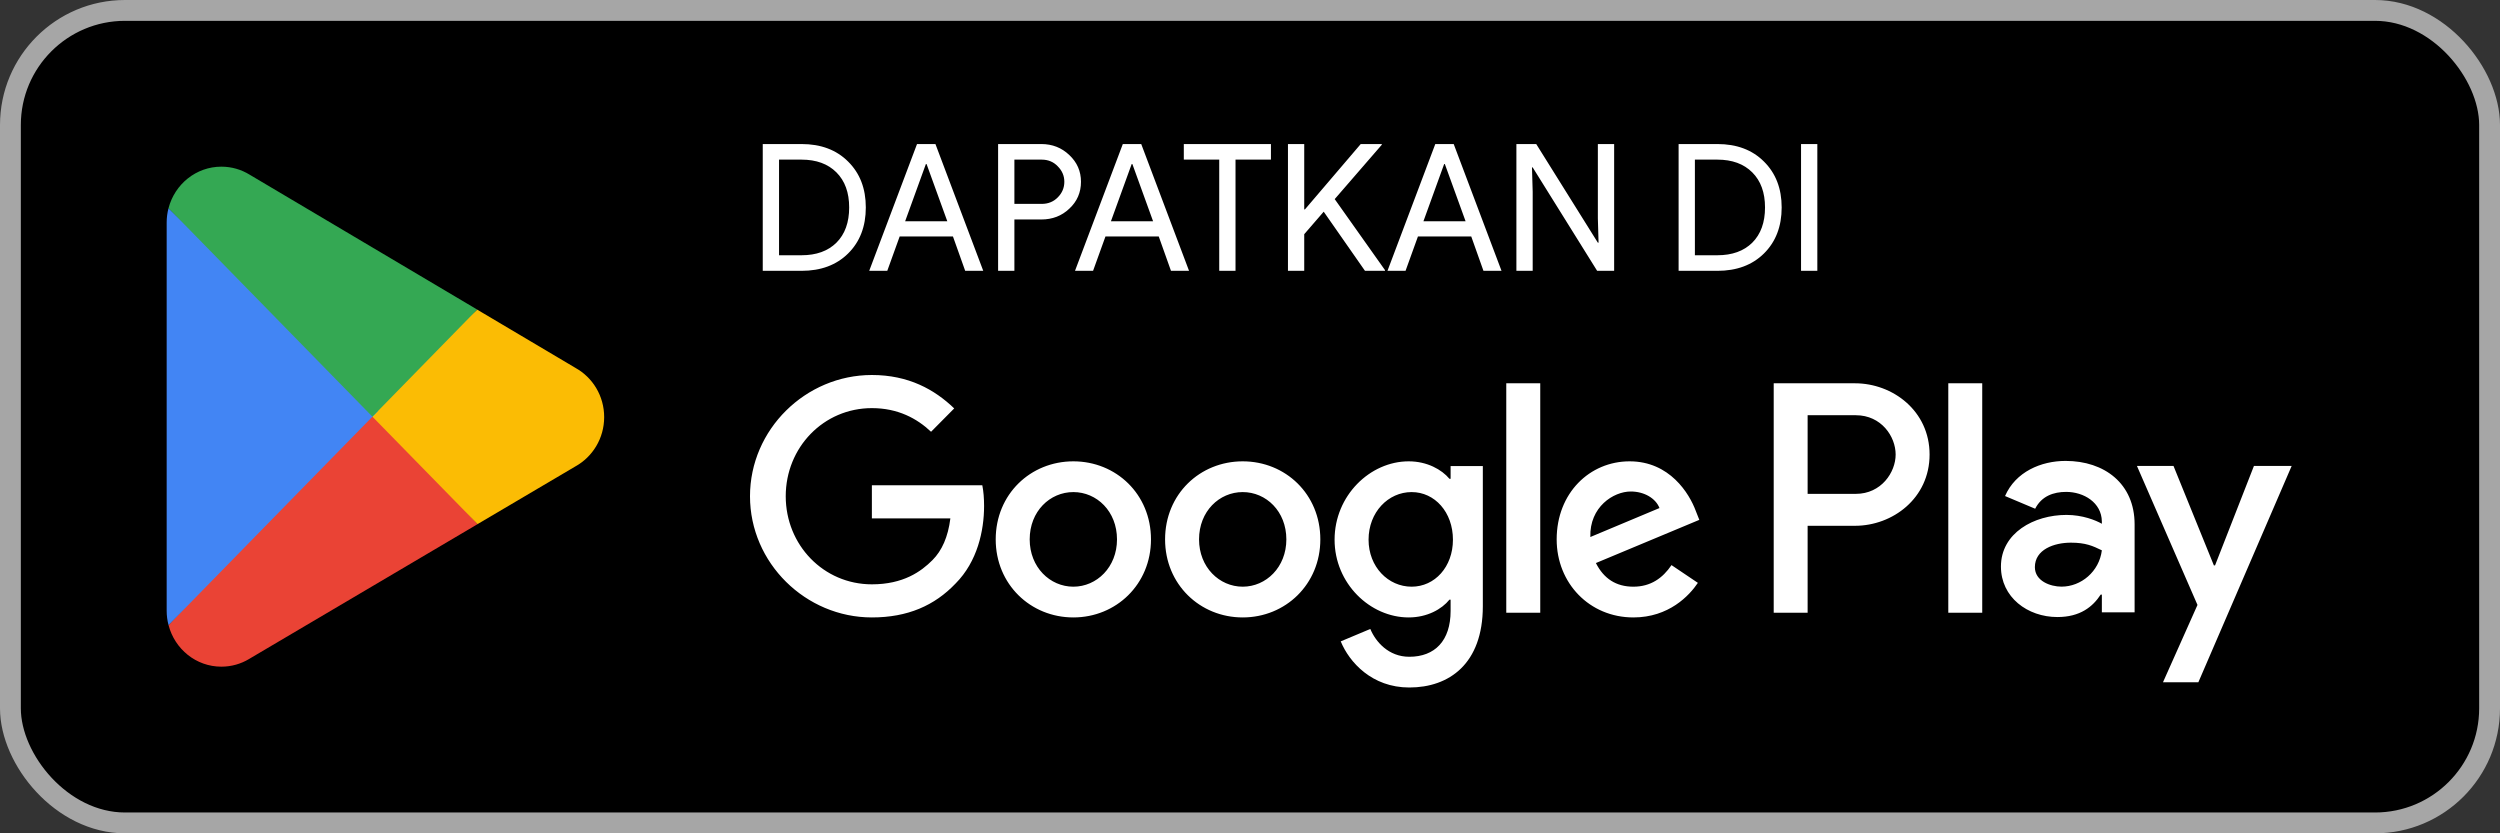
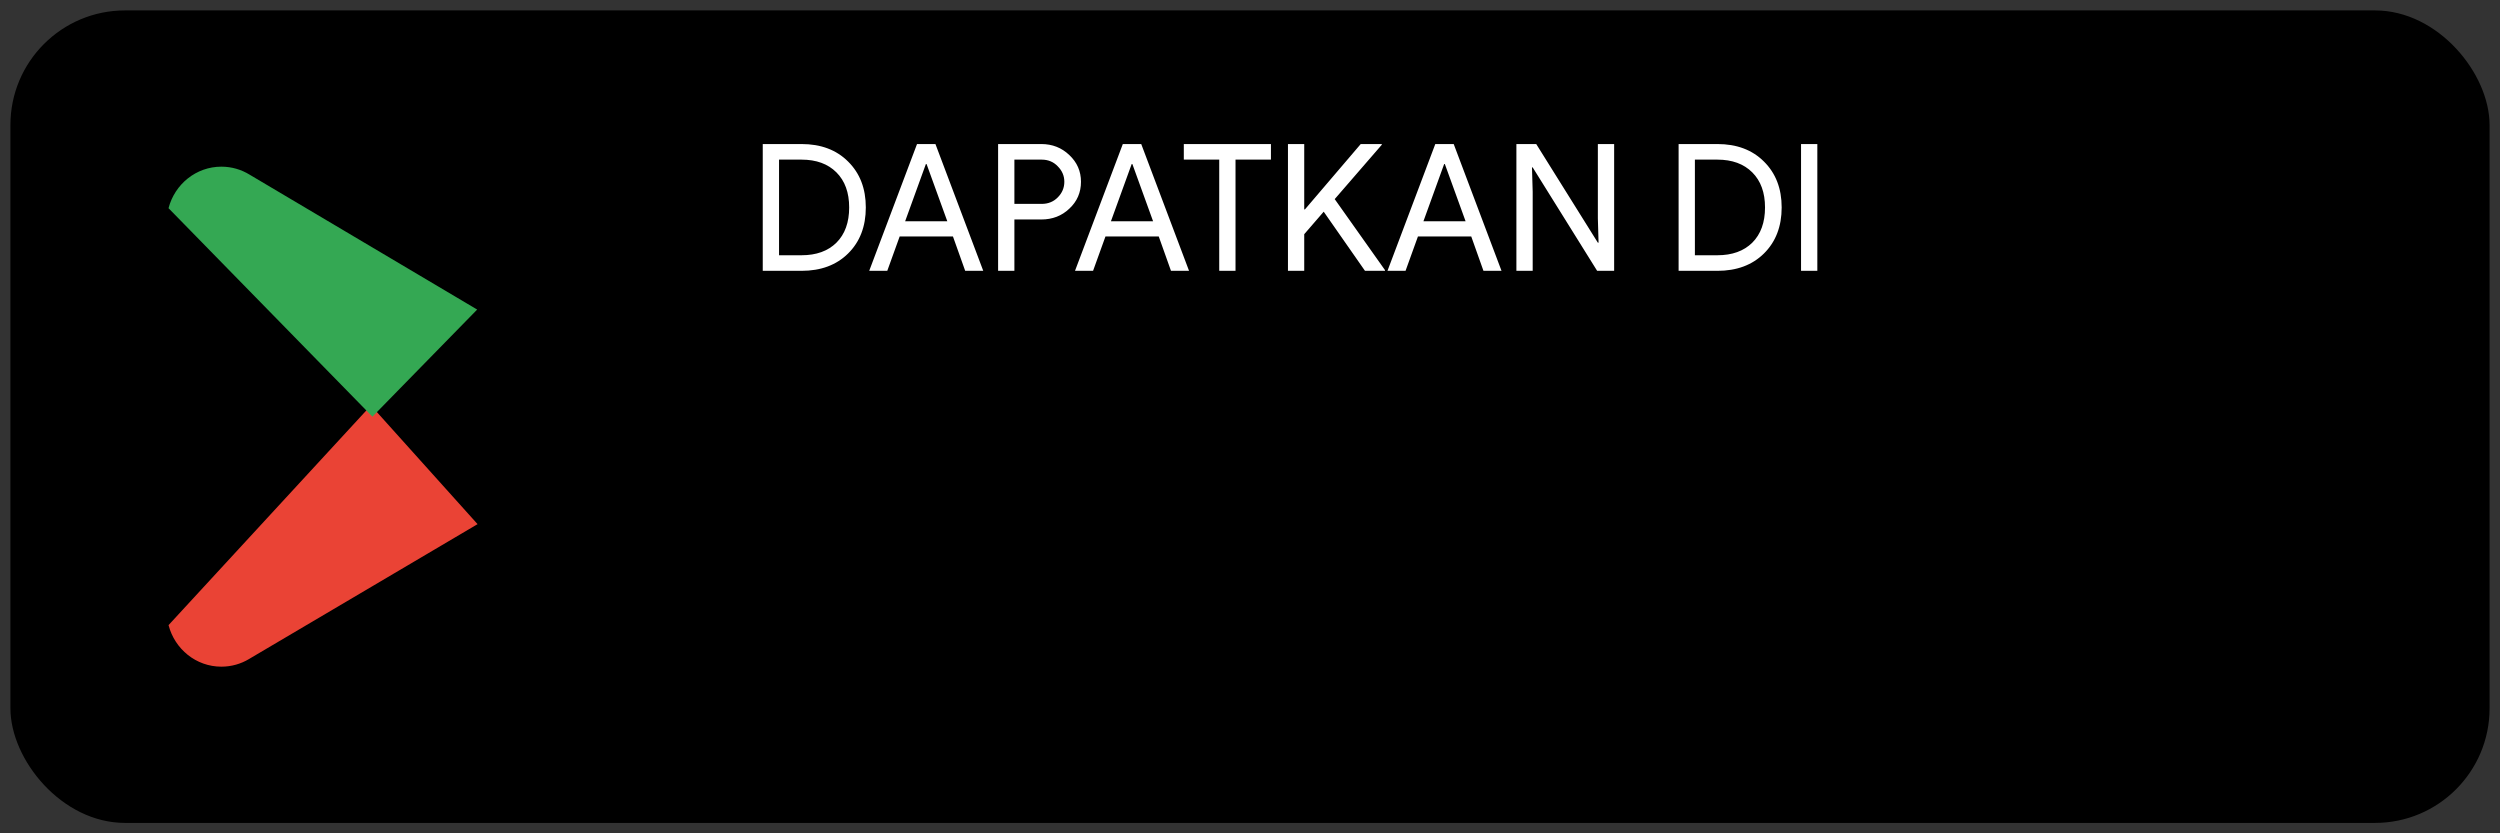
<svg xmlns="http://www.w3.org/2000/svg" width="120" height="40" viewBox="0 0 120 40" fill="none">
  <rect x="0" y="0" width="120" height="40" fill="#333333" stroke="none" />
  <rect x="0.5" y="0.5" width="119" height="39" rx="5.5" fill="black" />
-   <rect x="0.5" y="0.5" width="119" height="39" rx="5.5" stroke="#A6A6A6" />
  <path d="M17.805 19.462L8.09 30.006C8.091 30.008 8.091 30.011 8.092 30.012C8.39 31.157 9.412 32 10.626 32C11.111 32 11.566 31.866 11.957 31.631L11.988 31.612L22.923 25.159L17.805 19.462Z" fill="#EA4335" />
-   <path d="M27.633 17.666L27.624 17.66L22.903 14.861L17.584 19.701L22.922 25.158L27.618 22.388C28.441 21.932 29 21.045 29 20.022C29 19.005 28.449 18.122 27.633 17.666Z" fill="#FBBC04" />
-   <path d="M8.089 9.993C8.031 10.213 8 10.445 8 10.684V29.316C8 29.555 8.031 29.787 8.09 30.006L18.139 19.731L8.089 9.993Z" fill="#4285F4" />
  <path d="M17.876 20L22.904 14.859L11.982 8.384C11.585 8.14 11.121 8 10.626 8C9.412 8 8.388 8.844 8.09 9.99C8.09 9.991 8.089 9.992 8.089 9.993L17.876 20Z" fill="#34A853" />
  <path d="M36.612 13V6.914H38.474C39.403 6.914 40.148 7.194 40.709 7.755C41.276 8.316 41.559 9.05 41.559 9.957C41.559 10.869 41.276 11.606 40.709 12.167C40.148 12.722 39.403 13 38.474 13H36.612ZM37.394 7.662V12.252H38.474C39.182 12.252 39.74 12.051 40.148 11.649C40.556 11.241 40.76 10.677 40.76 9.957C40.76 9.243 40.556 8.682 40.148 8.274C39.74 7.866 39.182 7.662 38.474 7.662H37.394ZM44.442 7.875L43.447 10.62H45.47L44.476 7.875H44.442ZM42.589 13H41.722L44.017 6.914H44.901L47.196 13H46.329L45.742 11.351H43.184L42.589 13ZM48.691 10.535V13H47.909V6.914H49.983C50.51 6.914 50.958 7.09 51.326 7.441C51.7 7.792 51.887 8.22 51.887 8.725C51.887 9.24 51.7 9.671 51.326 10.017C50.964 10.362 50.516 10.535 49.983 10.535H48.691ZM48.691 7.662V9.787H50C50.312 9.787 50.57 9.682 50.774 9.473C50.983 9.263 51.088 9.014 51.088 8.725C51.088 8.441 50.983 8.195 50.774 7.985C50.57 7.77 50.312 7.662 50 7.662H48.691ZM54.32 7.875L53.325 10.62H55.348L54.354 7.875H54.32ZM52.467 13H51.6L53.895 6.914H54.779L57.074 13H56.207L55.62 11.351H53.062L52.467 13ZM59.305 7.662V13H58.523V7.662H56.823V6.914H61.005V7.662H59.305ZM65.315 6.914H66.326V6.948L64.066 9.557L66.48 12.966V13H65.519L63.538 10.161L62.603 11.241V13H61.822V6.914H62.603V10.05H62.638L65.315 6.914ZM69.319 7.875L68.325 10.62H70.348L69.353 7.875H69.319ZM67.466 13H66.599L68.894 6.914H69.778L72.073 13H71.206L70.62 11.351H68.061L67.466 13ZM73.569 13H72.787V6.914H73.739L76.697 11.649H76.731L76.697 10.476V6.914H77.479V13H76.663L73.569 8.036H73.535L73.569 9.209V13ZM80.573 13V6.914H82.434C83.364 6.914 84.109 7.194 84.67 7.755C85.237 8.316 85.52 9.05 85.52 9.957C85.52 10.869 85.237 11.606 84.67 12.167C84.109 12.722 83.364 13 82.434 13H80.573ZM81.355 7.662V12.252H82.434C83.143 12.252 83.701 12.051 84.109 11.649C84.517 11.241 84.721 10.677 84.721 9.957C84.721 9.243 84.517 8.682 84.109 8.274C83.701 7.866 83.143 7.662 82.434 7.662H81.355ZM87.232 13H86.45V6.914H87.232V13Z" fill="white" />
-   <path d="M93.518 29.41H95.147V18.398H93.518V29.41ZM108.189 22.365L106.322 27.139H106.266L104.328 22.365H102.573L105.479 29.037L103.823 32.749H105.521L110 22.365H108.189ZM98.952 28.159C98.418 28.159 97.674 27.89 97.674 27.223C97.674 26.374 98.6 26.048 99.4 26.048C100.116 26.048 100.454 26.204 100.889 26.416C100.762 27.436 99.892 28.159 98.952 28.159ZM99.148 22.124C97.969 22.124 96.747 22.648 96.242 23.81L97.688 24.419C97.997 23.81 98.572 23.611 99.176 23.611C100.019 23.611 100.875 24.121 100.889 25.028V25.141C100.594 24.971 99.963 24.716 99.19 24.716C97.632 24.716 96.045 25.581 96.045 27.195C96.045 28.669 97.323 29.618 98.755 29.618C99.85 29.618 100.454 29.122 100.833 28.541H100.889V29.391H102.461V25.169C102.461 23.215 101.015 22.124 99.148 22.124M89.082 23.705H86.766V19.931H89.082C90.3 19.931 90.991 20.948 90.991 21.818C90.991 22.671 90.3 23.705 89.082 23.705ZM89.04 18.398H85.138V29.41H86.766V25.238H89.04C90.845 25.238 92.62 23.918 92.62 21.818C92.62 19.717 90.845 18.398 89.04 18.398M67.758 28.161C66.633 28.161 65.691 27.21 65.691 25.905C65.691 24.585 66.633 23.62 67.758 23.62C68.87 23.62 69.741 24.585 69.741 25.905C69.741 27.21 68.87 28.161 67.758 28.161ZM69.629 22.981H69.572C69.206 22.542 68.504 22.144 67.618 22.144C65.761 22.144 64.06 23.79 64.06 25.905C64.06 28.005 65.761 29.637 67.618 29.637C68.504 29.637 69.206 29.24 69.572 28.785H69.629V29.325C69.629 30.758 68.87 31.525 67.646 31.525C66.647 31.525 66.028 30.8 65.775 30.19L64.355 30.786C64.763 31.78 65.846 33 67.646 33C69.558 33 71.176 31.865 71.176 29.098V22.371H69.629V22.981ZM72.301 29.41H73.932V18.397H72.301V29.41ZM76.336 25.777C76.294 24.33 77.447 23.592 78.277 23.592C78.924 23.592 79.472 23.918 79.655 24.386L76.336 25.777ZM81.399 24.528C81.09 23.691 80.147 22.144 78.221 22.144C76.308 22.144 74.72 23.662 74.72 25.891C74.72 27.991 76.294 29.637 78.403 29.637C80.105 29.637 81.09 28.587 81.498 27.977L80.232 27.125C79.81 27.749 79.233 28.161 78.403 28.161C77.574 28.161 76.983 27.777 76.603 27.026L81.567 24.953L81.399 24.528ZM41.85 23.294V24.883H45.618C45.506 25.777 45.211 26.43 44.761 26.883C44.212 27.437 43.354 28.048 41.85 28.048C39.529 28.048 37.715 26.16 37.715 23.819C37.715 21.477 39.529 19.59 41.85 19.59C43.102 19.59 44.016 20.087 44.691 20.725L45.802 19.604C44.859 18.696 43.608 18 41.85 18C38.672 18 36 20.612 36 23.819C36 27.026 38.672 29.637 41.85 29.637C43.565 29.637 44.859 29.069 45.871 28.005C46.913 26.955 47.236 25.479 47.236 24.287C47.236 23.918 47.208 23.578 47.151 23.294H41.85ZM51.521 28.161C50.396 28.161 49.425 27.224 49.425 25.891C49.425 24.542 50.396 23.62 51.521 23.62C52.645 23.62 53.616 24.542 53.616 25.891C53.616 27.224 52.645 28.161 51.521 28.161ZM51.521 22.144C49.467 22.144 47.794 23.719 47.794 25.891C47.794 28.048 49.467 29.637 51.521 29.637C53.574 29.637 55.247 28.048 55.247 25.891C55.247 23.719 53.574 22.144 51.521 22.144ZM59.65 28.161C58.525 28.161 57.554 27.224 57.554 25.891C57.554 24.542 58.525 23.62 59.65 23.62C60.775 23.62 61.745 24.542 61.745 25.891C61.745 27.224 60.775 28.161 59.65 28.161ZM59.65 22.144C57.597 22.144 55.924 23.719 55.924 25.891C55.924 28.048 57.597 29.637 59.65 29.637C61.703 29.637 63.376 28.048 63.376 25.891C63.376 23.719 61.703 22.144 59.65 22.144Z" fill="white" />
</svg>